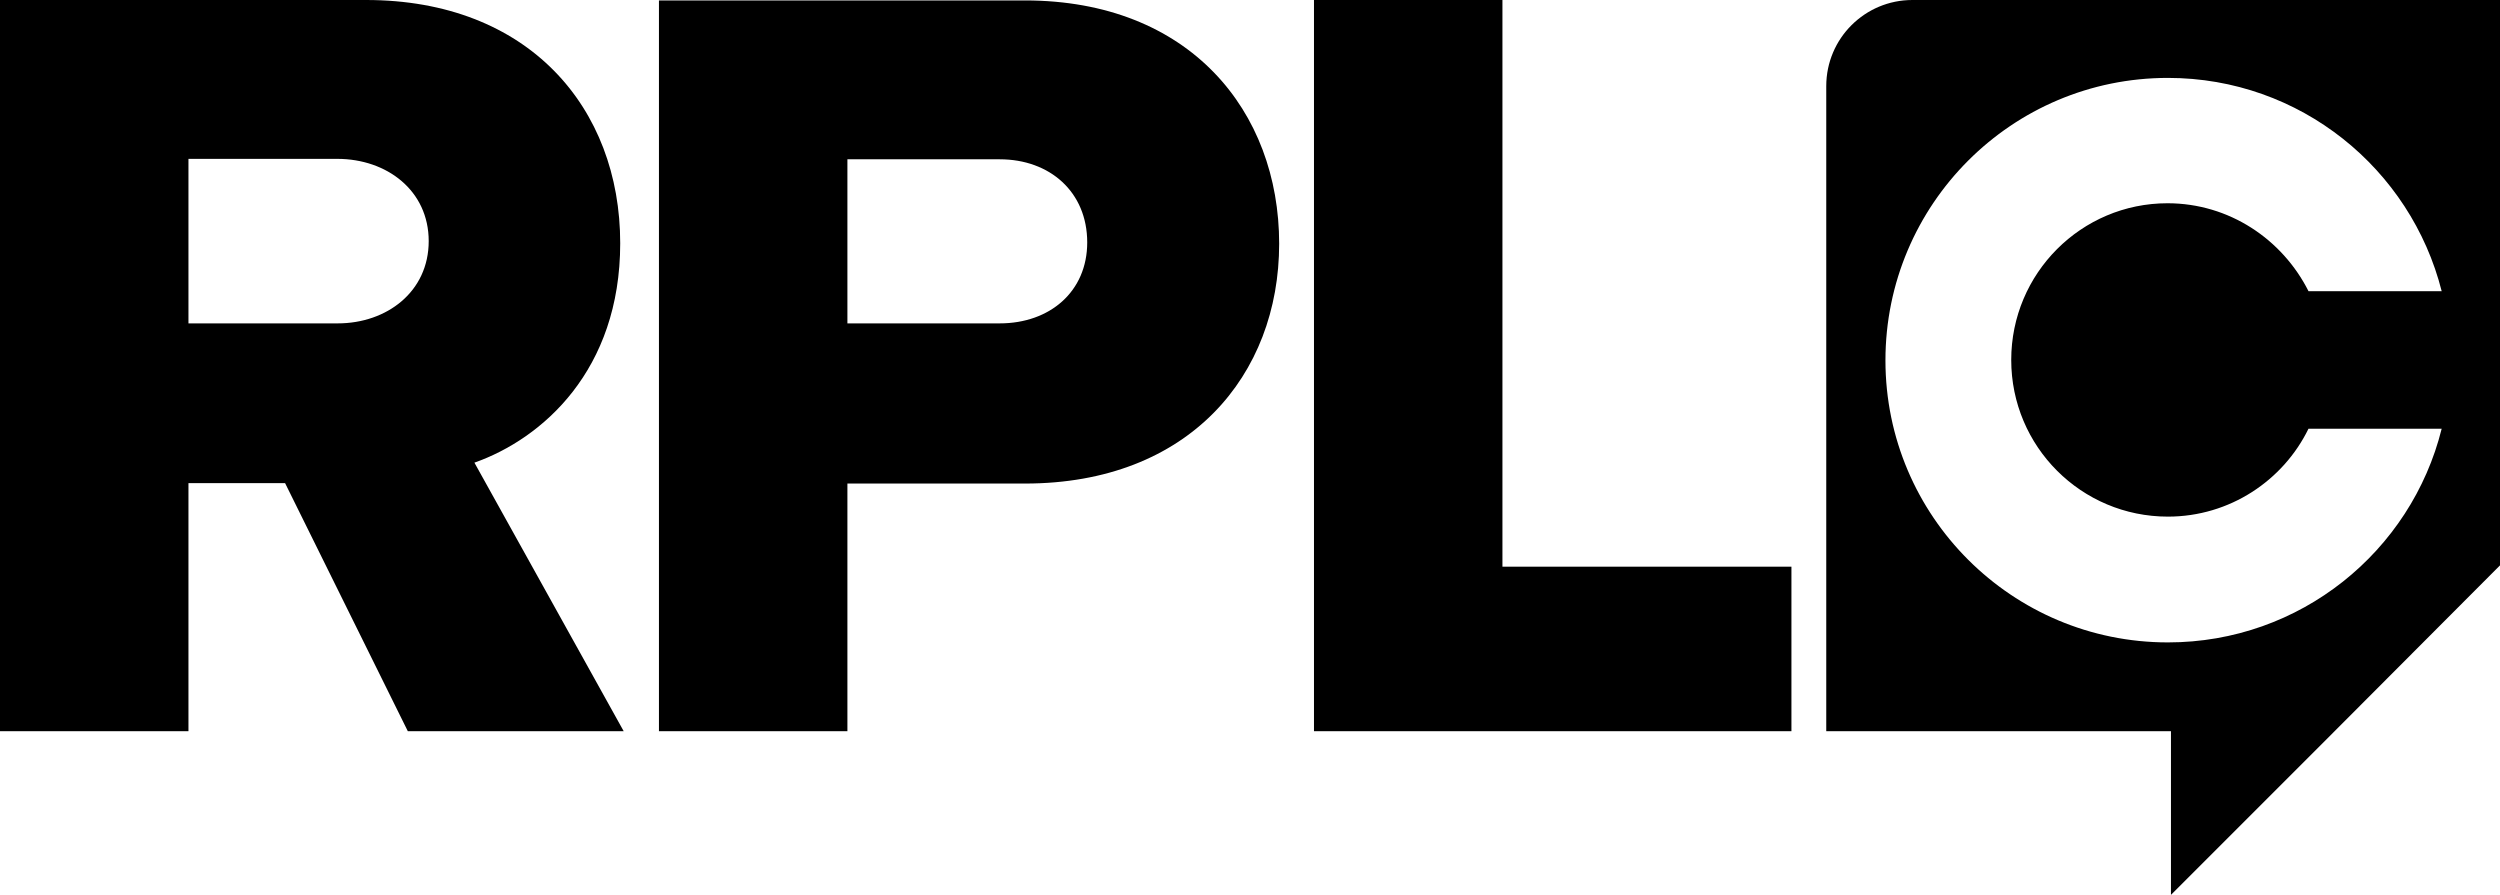
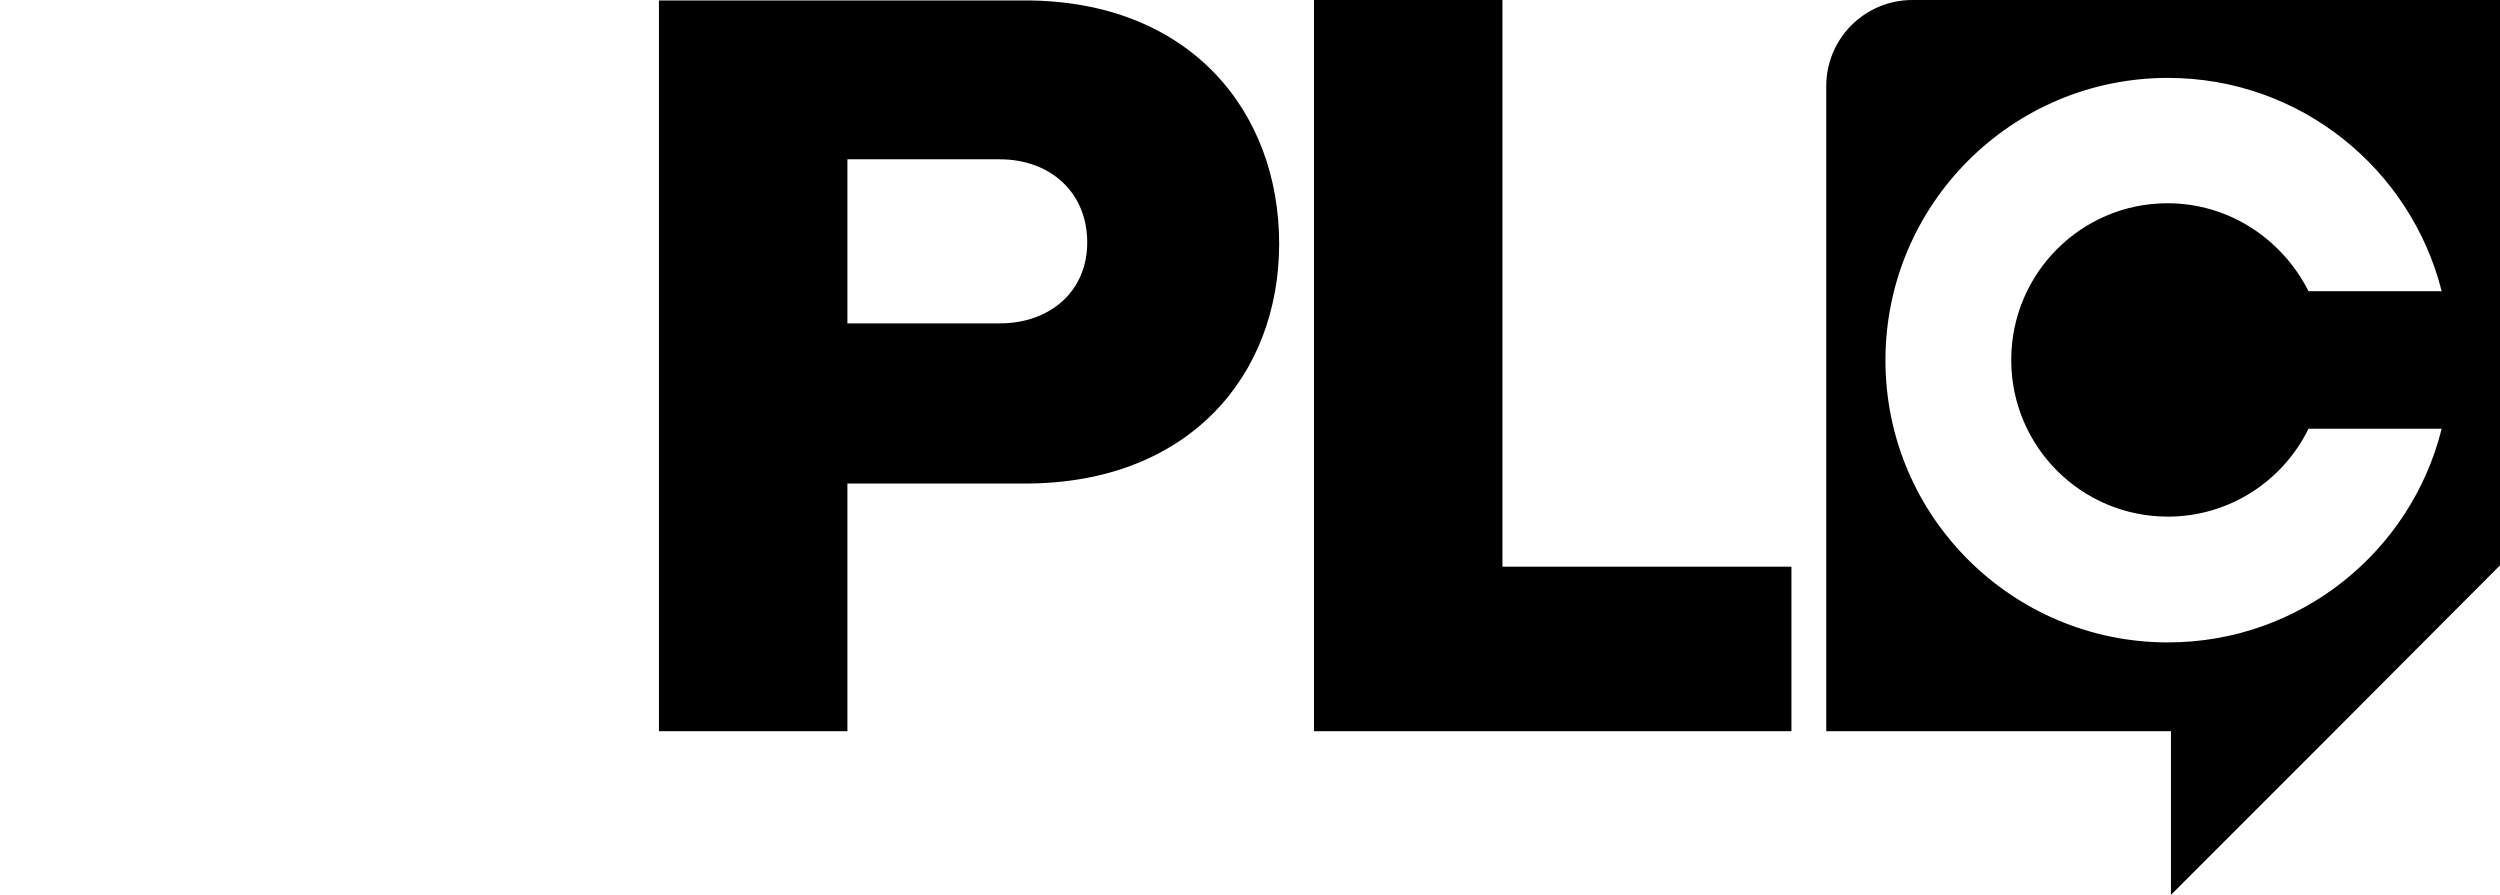
<svg xmlns="http://www.w3.org/2000/svg" version="1.1" id="Ebene_1" x="0px" y="0px" viewBox="0 0 574.4 205.6" style="enable-background:new 0 0 574.4 205.6;" xml:space="preserve">
  <g>
-     <path d="M143.3,168L109,106.3c15.6-5.5,33.5-21.2,33.5-50.4C142.5,24.7,121.4,0,84.1,0H0v168h43.3V111h22.2L93.7,168H143.3   L143.3,168z M98.5,55.4c0,11.6-9.6,18.9-20.9,18.9H43.3V36.5h34.2C88.9,36.5,98.5,43.8,98.5,55.4L98.5,55.4z" />
    <path d="M194.7,168v-56.9h40.8c37.7,0,58.4-24.9,58.4-55.1c0-30.5-20.6-55.9-58.4-55.9h-84.1V168H194.7L194.7,168z M249.8,55.7   c0,11.3-8.6,18.6-20.1,18.6h-35V36.6h35C241.2,36.6,249.8,44.1,249.8,55.7L249.8,55.7z" />
    <polygon points="411.6,168 411.6,130.2 345.2,130.2 345.2,0 301.9,0 301.9,168 411.6,168  " />
    <path d="M574.4,129.9V0h-135c-10.9,0-19.8,8.8-19.8,19.8v148.2h79.2v37.6l37.3-37.3 M462.1,82.7c0,19.9,16.1,36,36,36   c14.2,0,26.5-8.3,32.3-20.2h30.6c-7,28.2-32.5,49.1-62.9,49.1c-35.8,0-64.9-29-64.9-64.8c0-35.8,29-64.9,64.9-64.9   c30.4,0,55.8,20.9,62.9,49h-30.6C524.4,55,512.2,46.7,498,46.7C478.2,46.7,462.1,62.8,462.1,82.7L462.1,82.7z" />
  </g>
</svg>